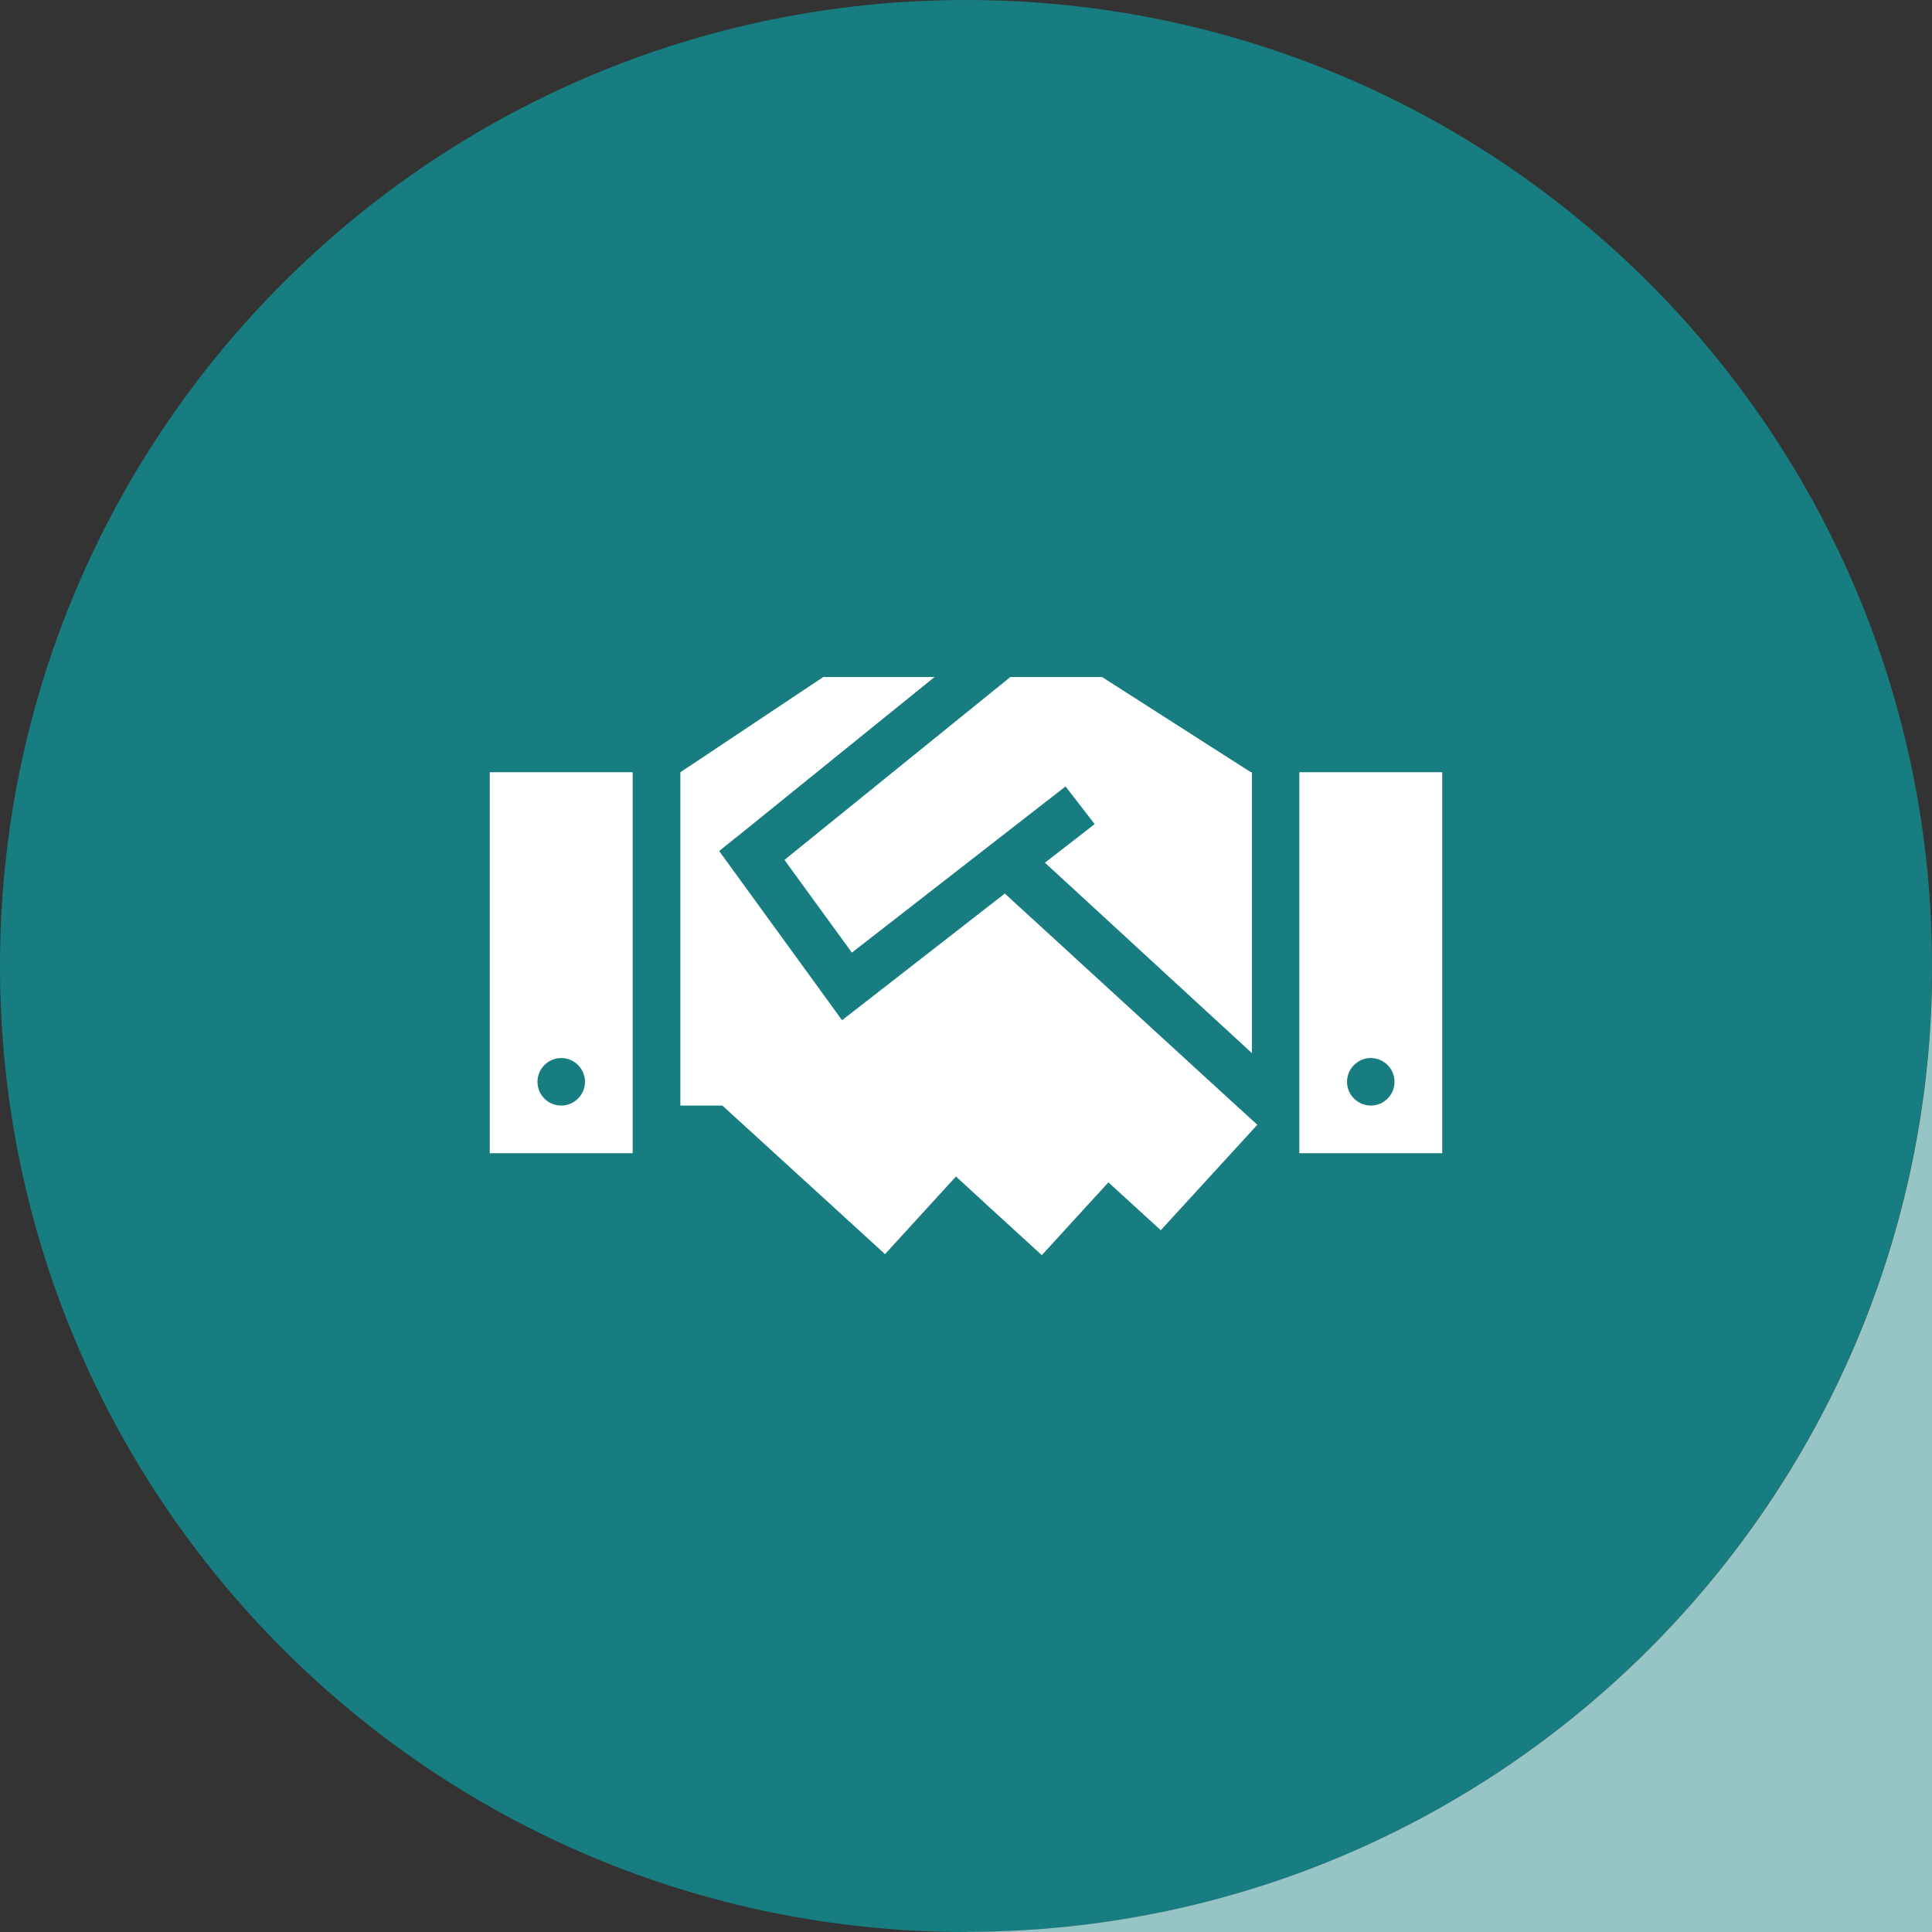
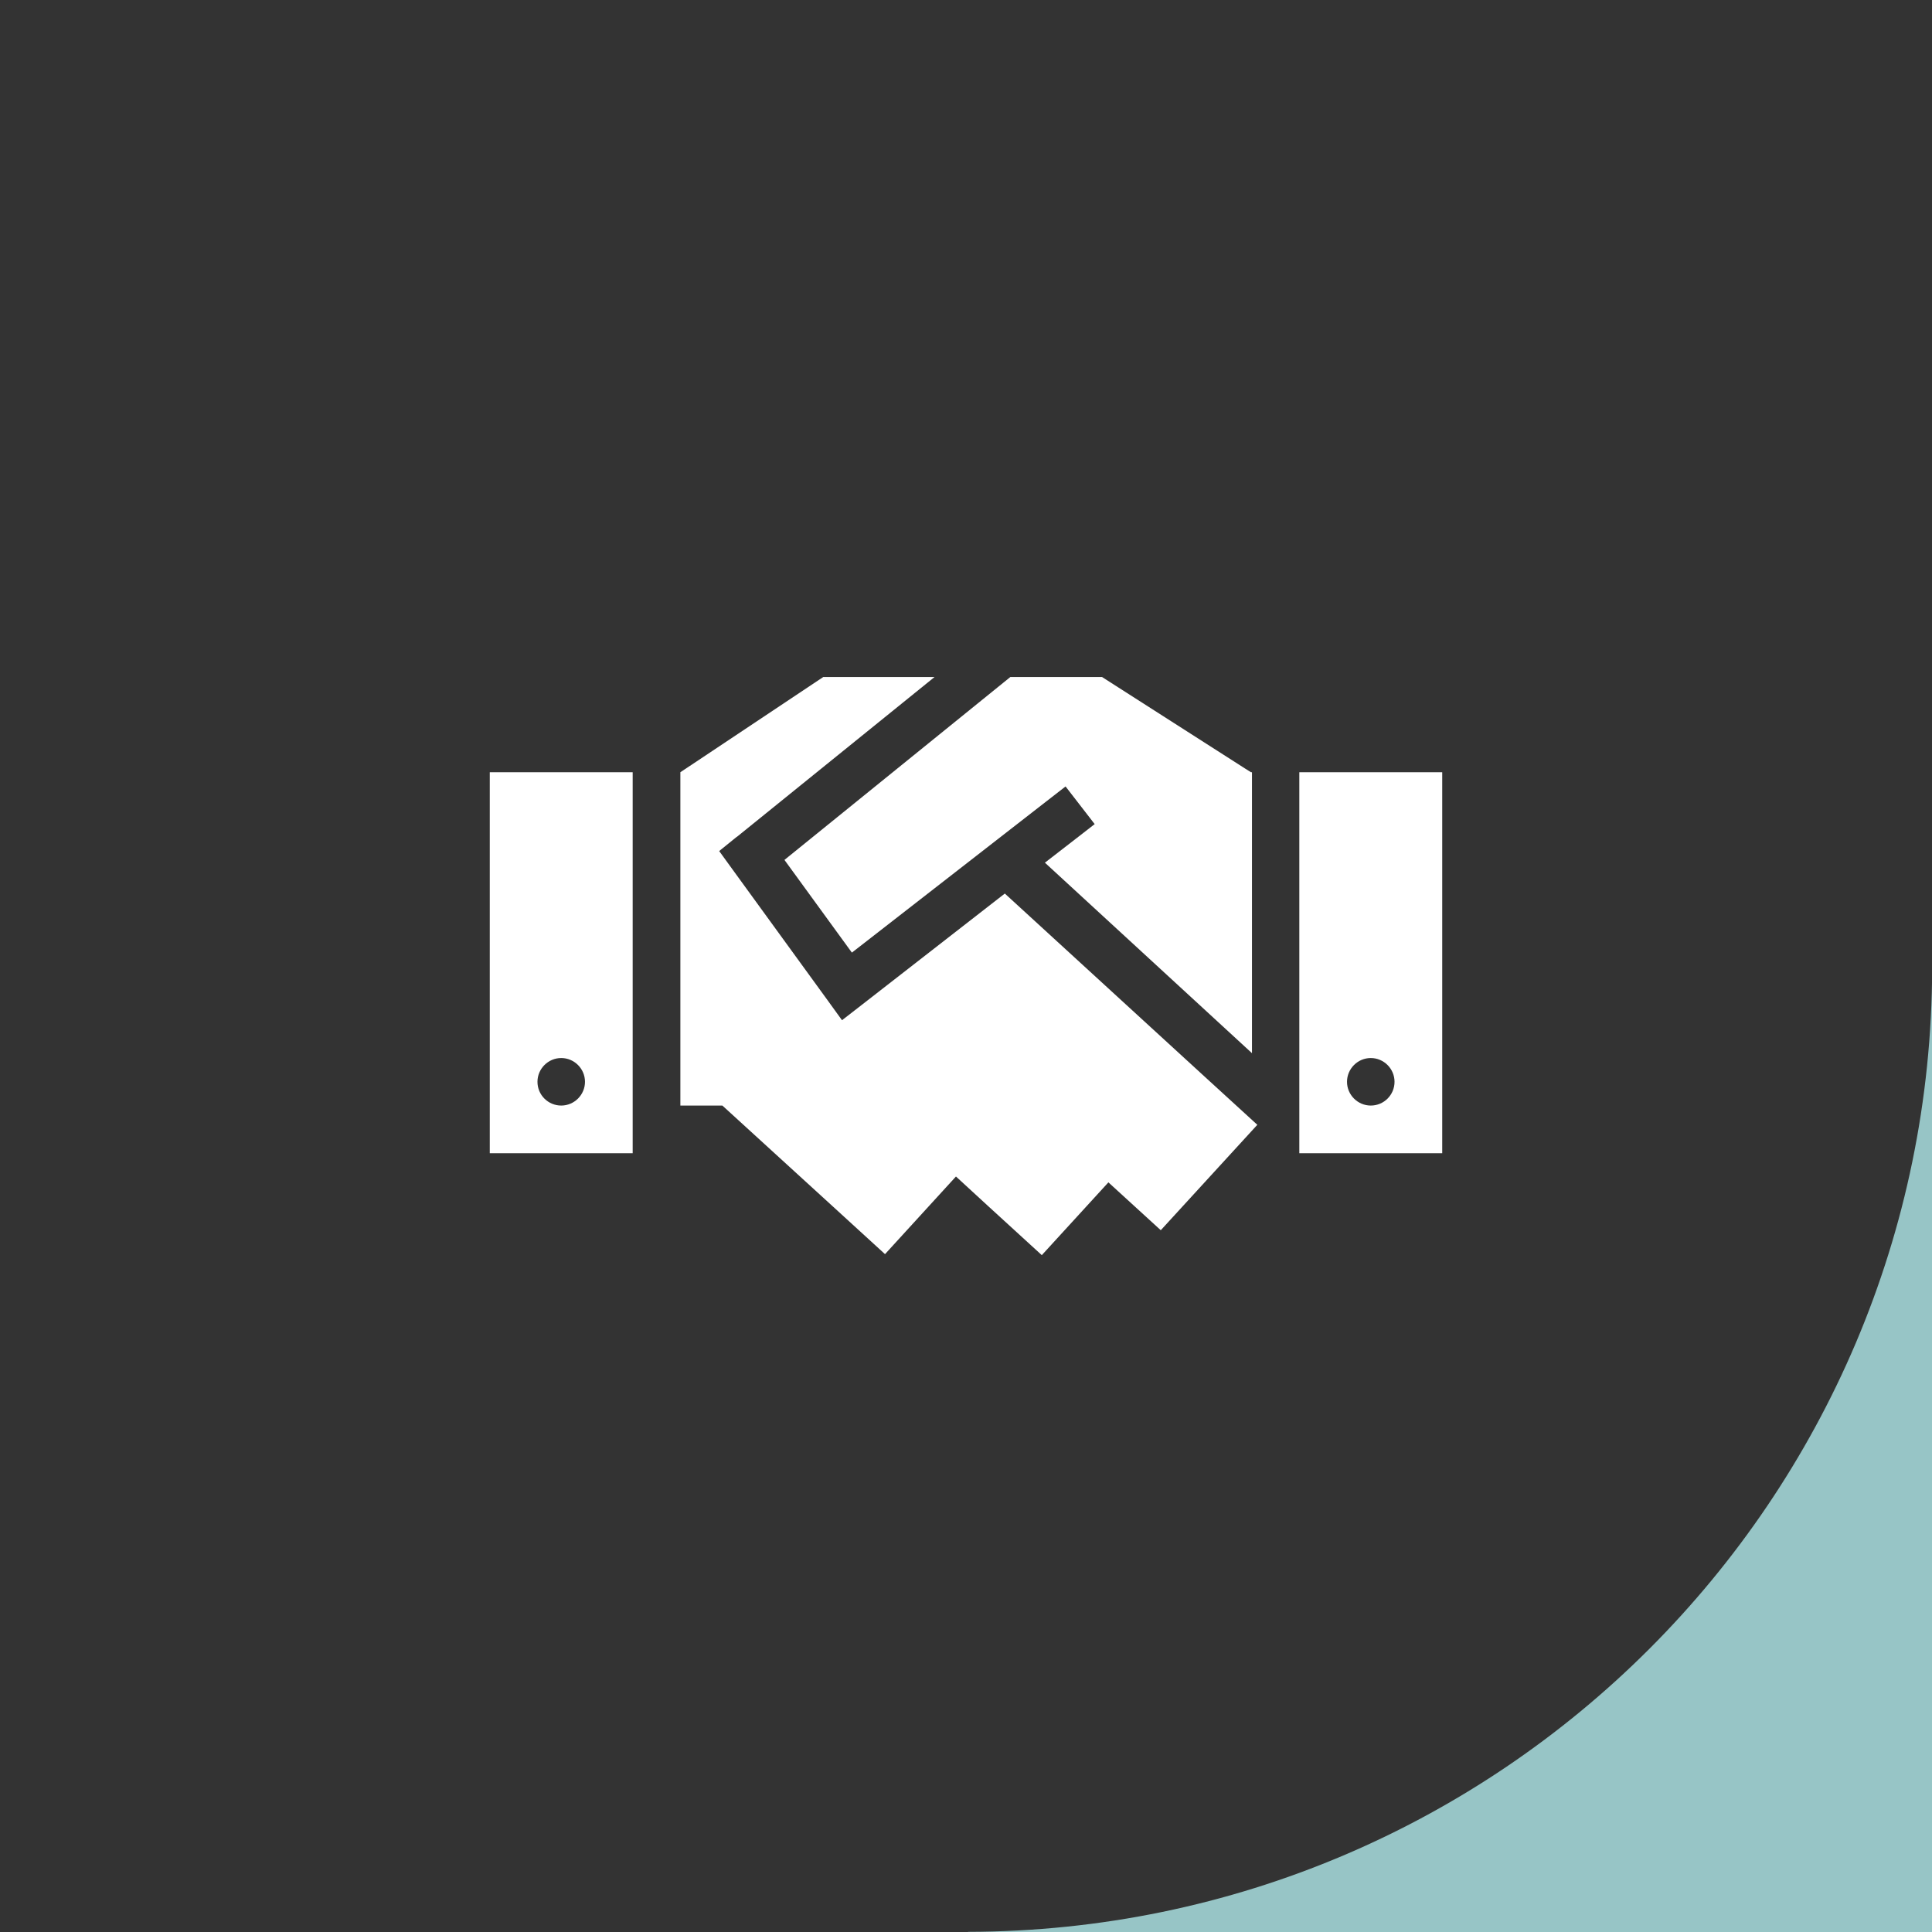
<svg xmlns="http://www.w3.org/2000/svg" id="Layer_1" version="1.1" viewBox="0 0 115.46 115.46">
  <rect x="0" y="0" width="115.46" height="115.46" fill="#333333" stroke="none" />
  <defs>
    <style>
      .st0 {
        fill: #187d80;
      }

      .st1 {
        fill: #fff;
      }

      .st2 {
        fill: #97c5c6;
      }
    </style>
  </defs>
-   <path id="Path_15-2" class="st0" d="M115.46,57.73c0,31.88-25.85,57.73-57.73,57.73S0,89.62,0,57.73,25.85,0,57.73,0c31.88,0,57.73,25.85,57.73,57.73" />
  <path class="st2" d="M57.85,115.46s.08,0,.12,0h57.5v-57.5s0-.08,0-.12c-.06,31.79-25.82,57.55-57.61,57.61Z" />
  <path class="st1" d="M37.81,68.92h-8.54v-22.77h8.54v22.77ZM32.12,64.65c0,.79.64,1.42,1.42,1.42s1.42-.64,1.42-1.42-.64-1.42-1.42-1.42-1.42.64-1.42,1.42ZM44.03,50.01l-1.05.85.79,1.09,5.69,7.83.86,1.19,1.16-.9,8.57-6.67,11.94,10.94,3.15,2.88-5.77,6.3-3.13-2.86-3.98,4.35-3.15-2.88-1.98-1.82-4.24,4.64-3.15-2.88-6.57-6h-2.51v-19.92l8.54-5.69h6.65l-11.81,9.55ZM62.44,51.56l1.86-1.44,1.12-.87-1.74-2.25-1.12.87-11.65,9.06-4.03-5.54,13.5-10.93h5.48l8.55,5.47.35.22h.06v16.79l-12.37-11.38h0ZM86.19,46.15v22.77h-8.54v-22.77h8.54ZM81.92,66.07c.79,0,1.42-.64,1.42-1.42s-.64-1.42-1.42-1.42-1.42.64-1.42,1.42.64,1.42,1.42,1.42Z" />
</svg>